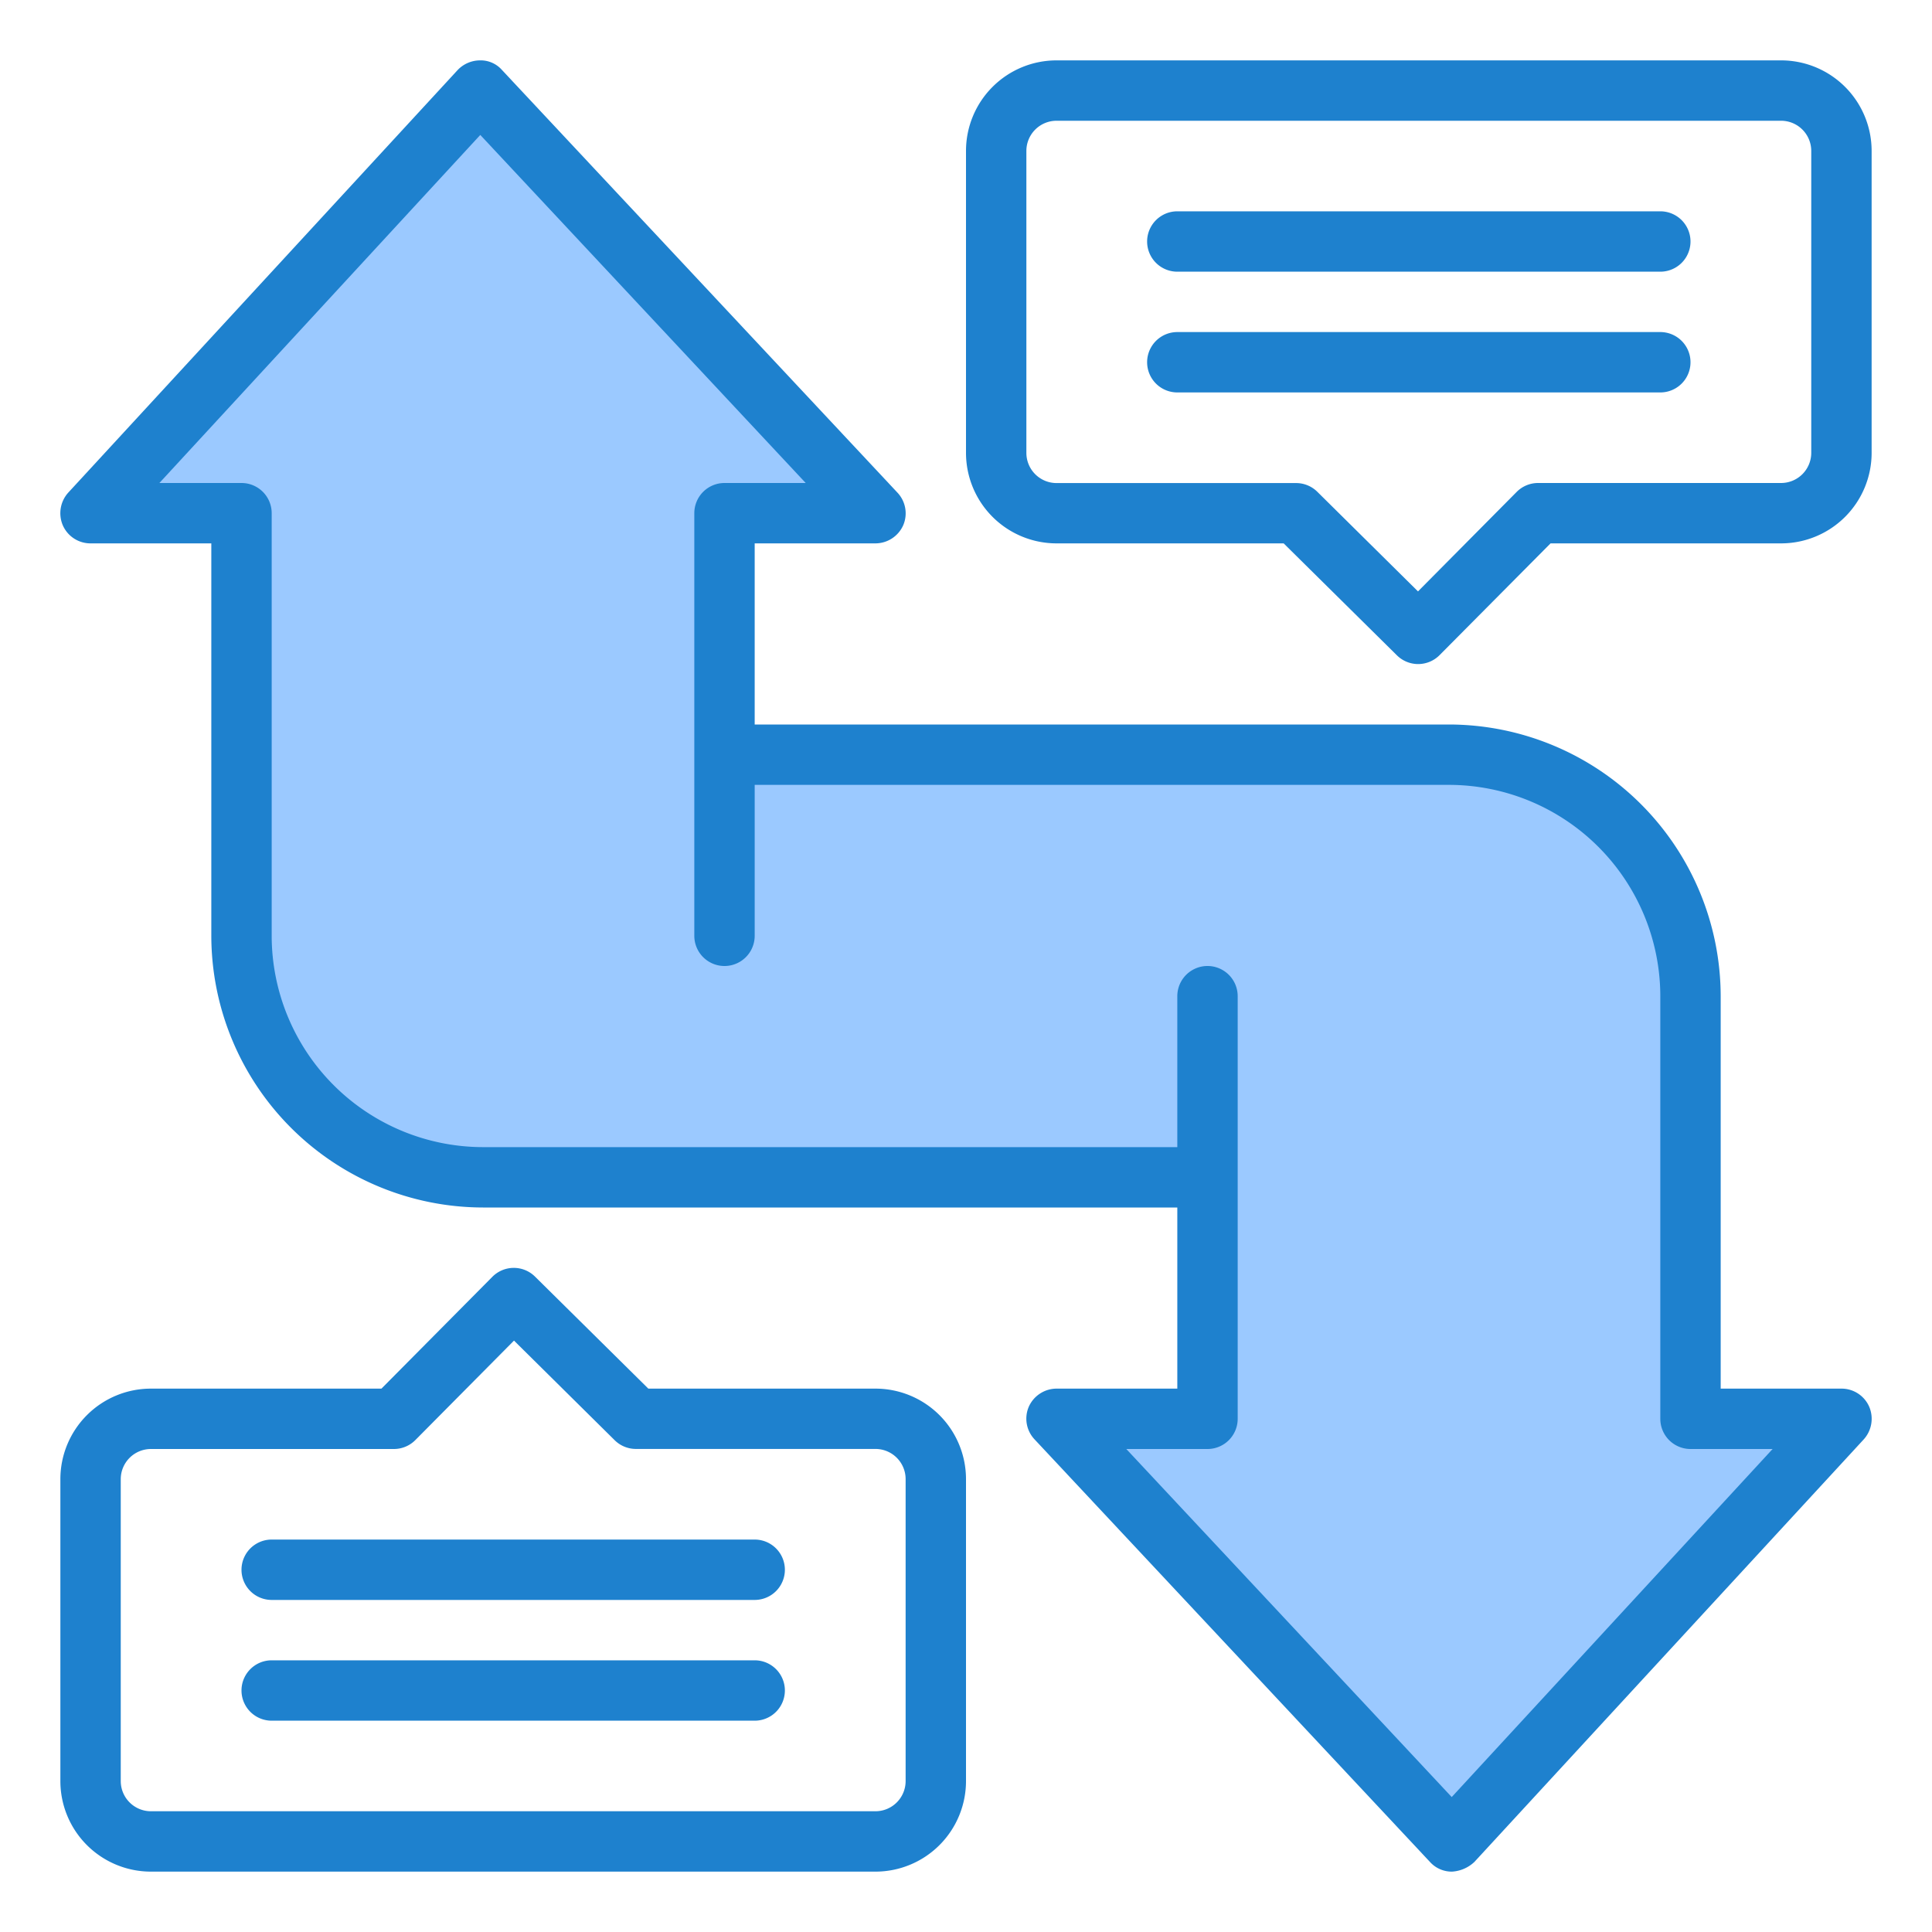
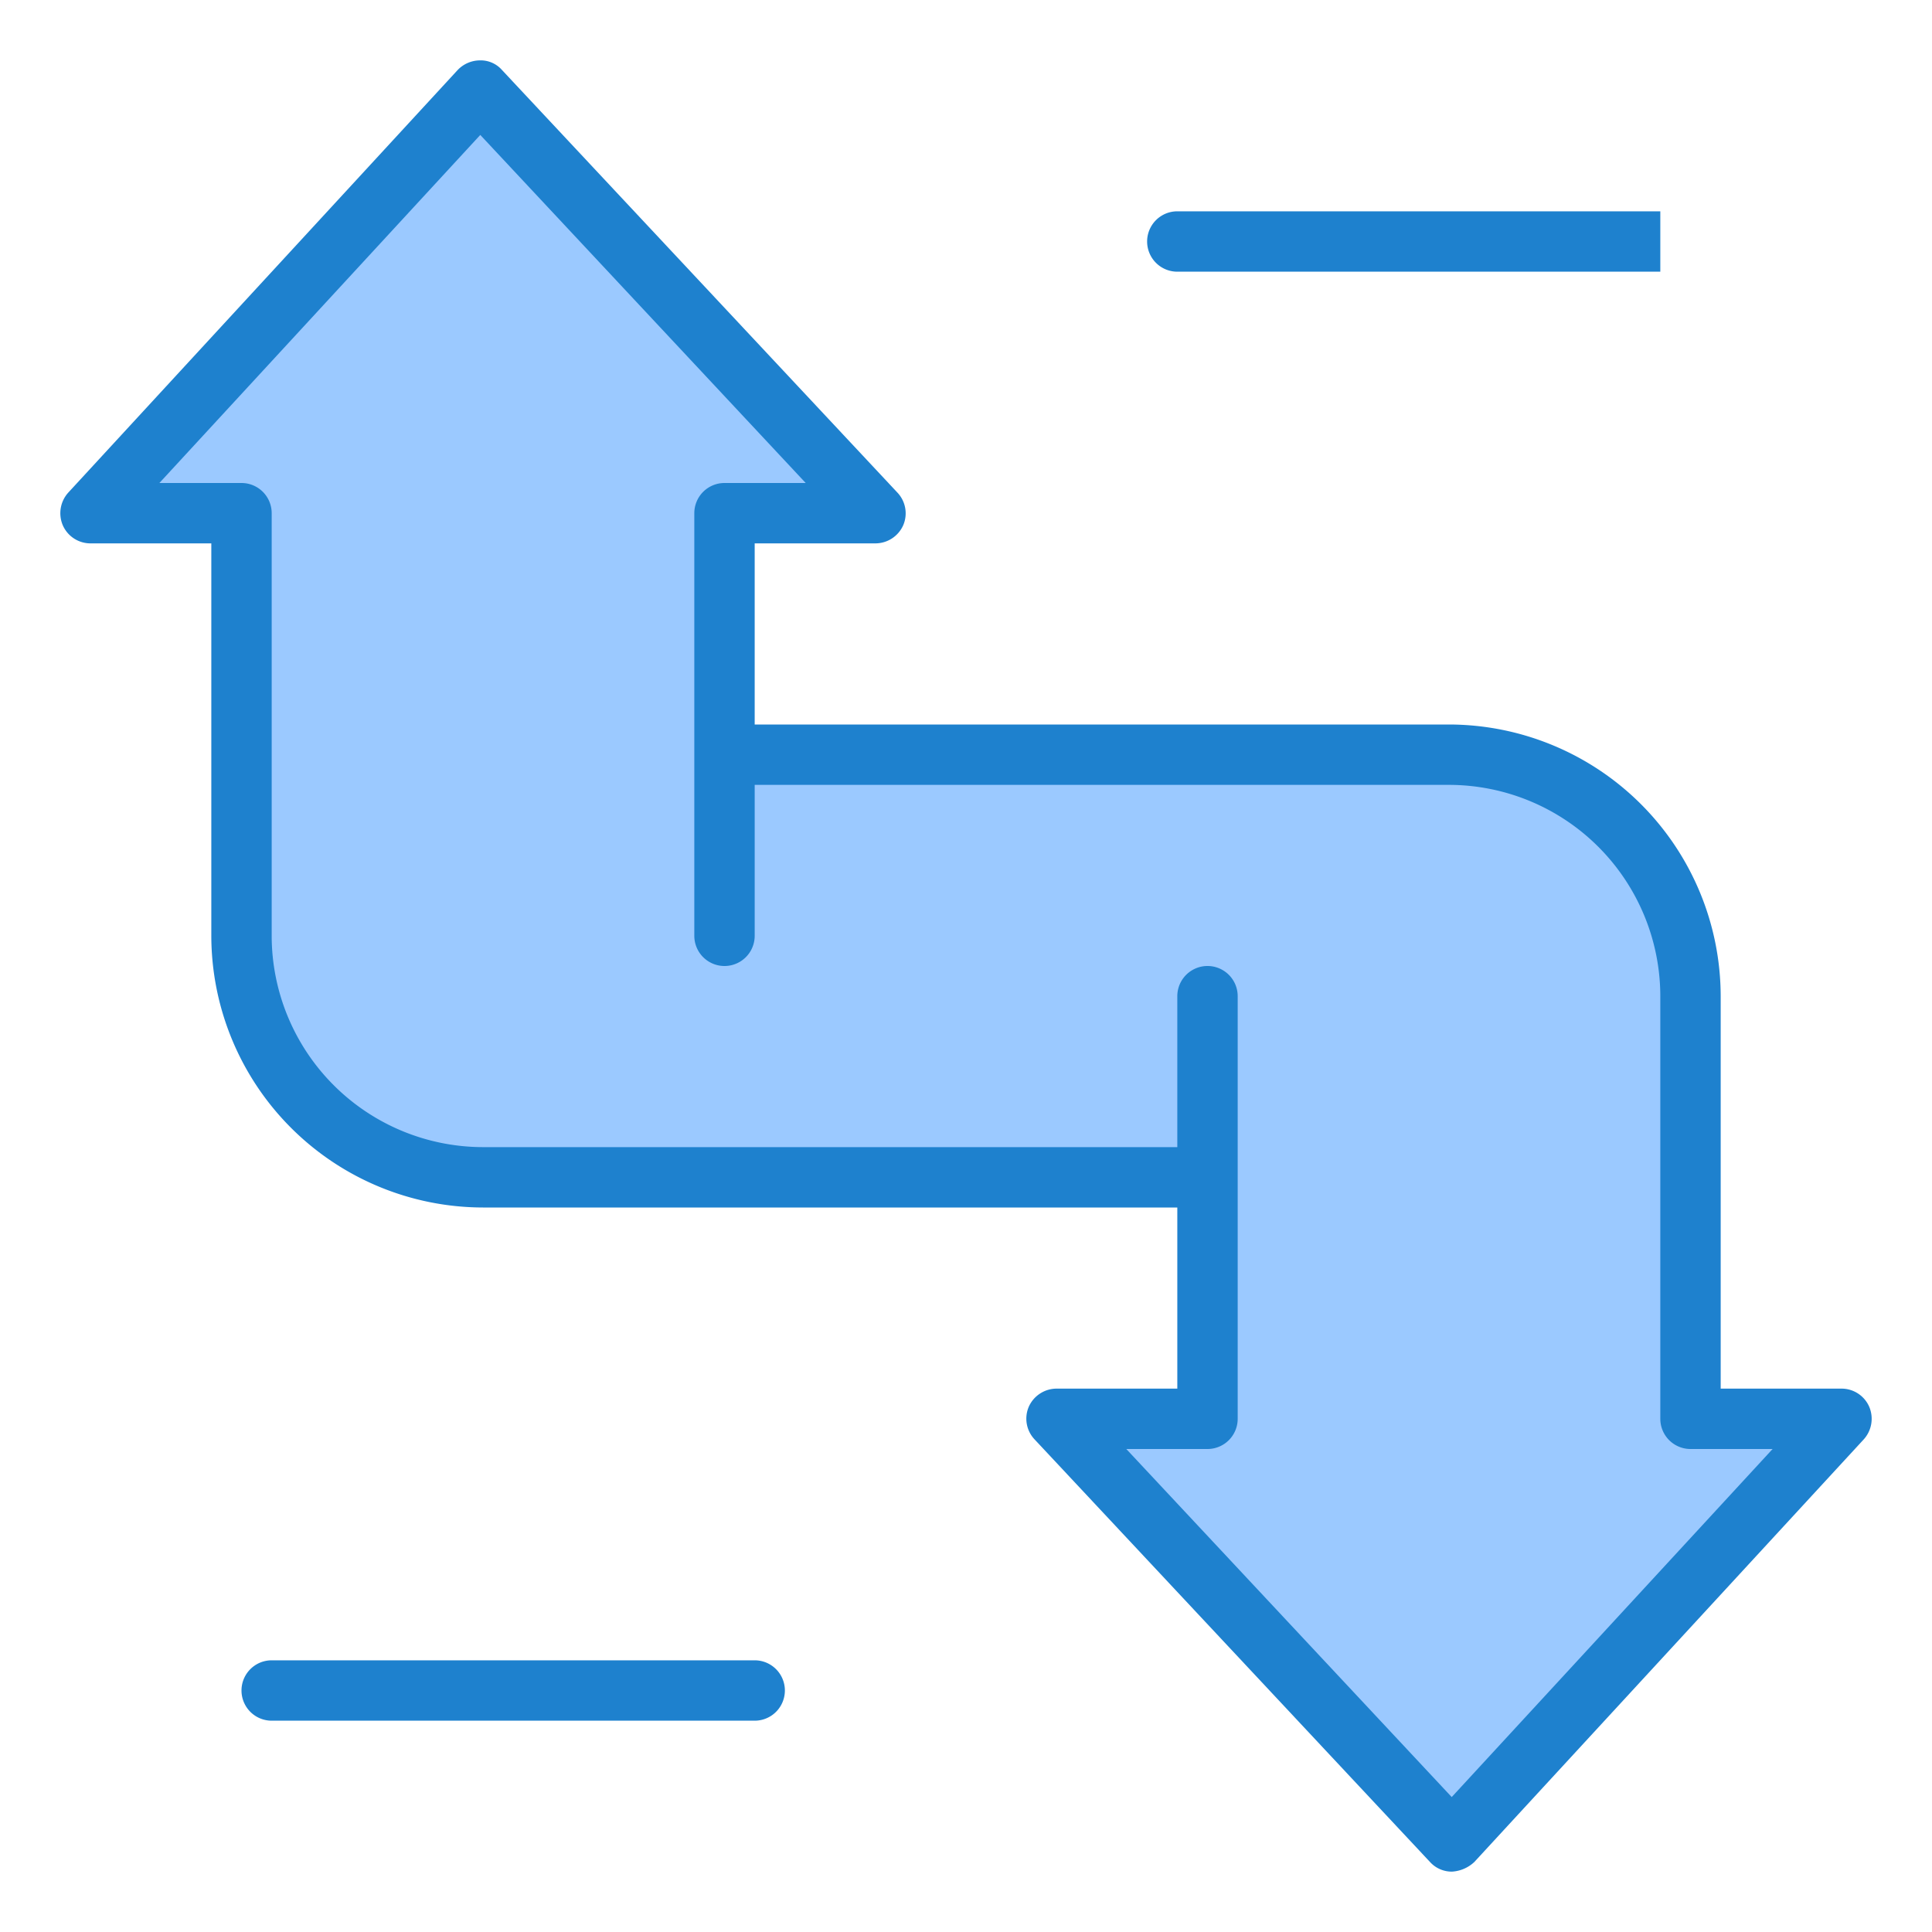
<svg xmlns="http://www.w3.org/2000/svg" height="512" viewBox="0 0 64 64" width="512">
  <g id="arrow-message-element-infographic-diagram">
    <path d="m56 47v-14a8 8 0 0 0 -8-8h-24v-8h5l-13.1-14-12.9 14h5v14a8 8 0 0 0 8 8h24v8h-5l13.1 14 12.9-14z" fill="#9bc9ff" />
    <g fill="#1e81ce">
-       <path d="m29 46h-7.523l-3.754-3.711a1 1 0 0 0 -1.413.007l-3.674 3.704h-7.636a3 3 0 0 0 -3 3v10a3 3 0 0 0 3 3h24a3 3 0 0 0 3-3v-10a3 3 0 0 0 -3-3zm1 13a1 1 0 0 1 -1 1h-24a1 1 0 0 1 -1-1v-10a1 1 0 0 1 1-1h8.053a1 1 0 0 0 .71-.3l3.264-3.291 3.335 3.3a1 1 0 0 0 .7.289h7.938a1 1 0 0 1 1 1z" />
-       <path d="m25 51h-16a1 1 0 0 0 0 2h16a1 1 0 0 0 0-2z" />
      <path d="m25 55h-16a1 1 0 0 0 0 2h16a1 1 0 0 0 0-2z" />
-       <path d="m59 2h-24a3 3 0 0 0 -3 3v10a3 3 0 0 0 3 3h7.523l3.754 3.711a1 1 0 0 0 1.413-.011l3.674-3.7h7.636a3 3 0 0 0 3-3v-10a3 3 0 0 0 -3-3zm1 13a1 1 0 0 1 -1 1h-8.053a1 1 0 0 0 -.71.3l-3.264 3.291-3.335-3.3a1 1 0 0 0 -.7-.289h-7.938a1 1 0 0 1 -1-1v-10.002a1 1 0 0 1 1-1h24a1 1 0 0 1 1 1z" />
-       <path d="m55 11h-16a1 1 0 0 0 0 2h16a1 1 0 0 0 0-2z" />
-       <path d="m55 7h-16a1 1 0 0 0 0 2h16a1 1 0 0 0 0-2z" />
+       <path d="m55 7h-16a1 1 0 0 0 0 2h16z" />
      <path d="m61.92 46.6a1 1 0 0 0 -.92-.6h-4v-13a9.014 9.014 0 0 0 -9-9h-23v-6h4a1.011 1.011 0 0 0 .92-.6 1 1 0 0 0 -.19-1.08l-13.1-14a.94.94 0 0 0 -.73-.32 1.029 1.029 0 0 0 -.74.32l-12.9 14a1.018 1.018 0 0 0 -.18 1.08 1 1 0 0 0 .92.6h4v13a9.014 9.014 0 0 0 9 9h23v6h-4a1.011 1.011 0 0 0 -.92.6 1 1 0 0 0 .19 1.08l13.1 14a.97.97 0 0 0 .73.32 1.181 1.181 0 0 0 .74-.32l12.9-14a1.018 1.018 0 0 0 .18-1.08zm-13.83 12.93-10.78-11.53h2.69a1 1 0 0 0 1-1v-14a1 1 0 0 0 -2 0v5h-23a7.008 7.008 0 0 1 -7-7v-14a1 1 0 0 0 -1-1h-2.72l10.63-11.53 10.78 11.53h-2.69a1 1 0 0 0 -1 1v14a1 1 0 0 0 2 0v-5h23a7.008 7.008 0 0 1 7 7v14a1 1 0 0 0 1 1h2.72z" />
    </g>
  </g>
</svg>